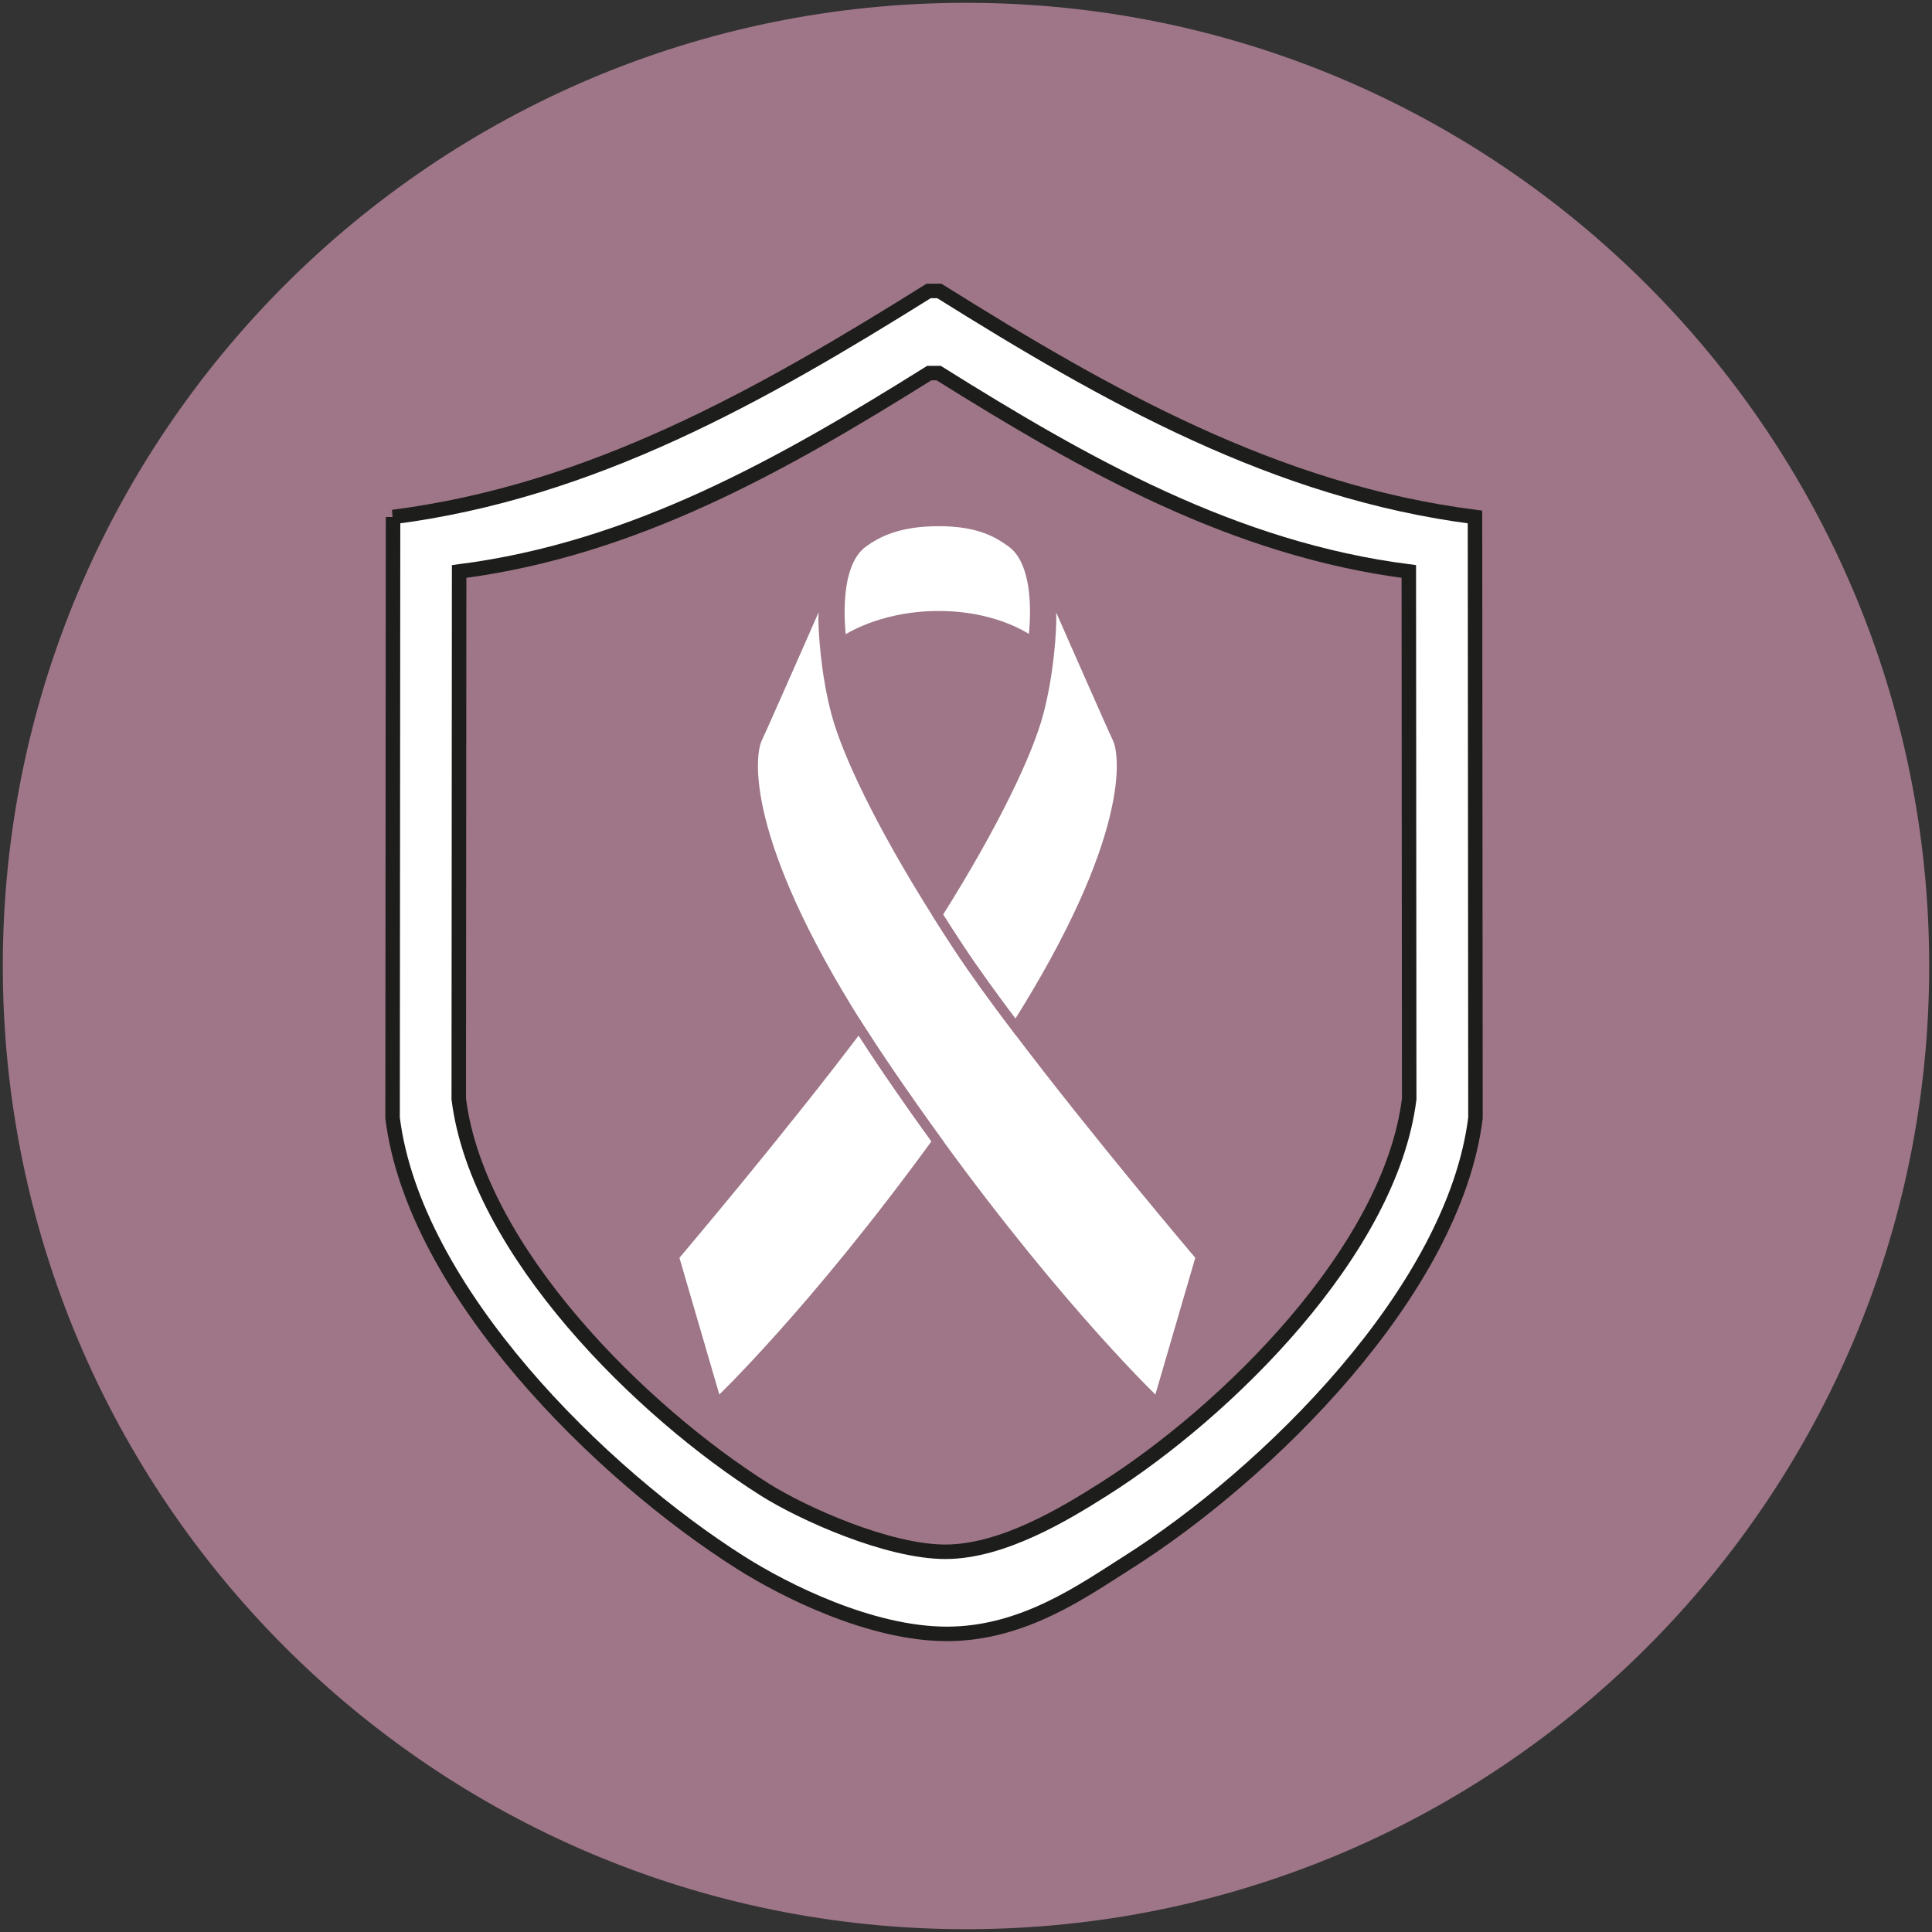
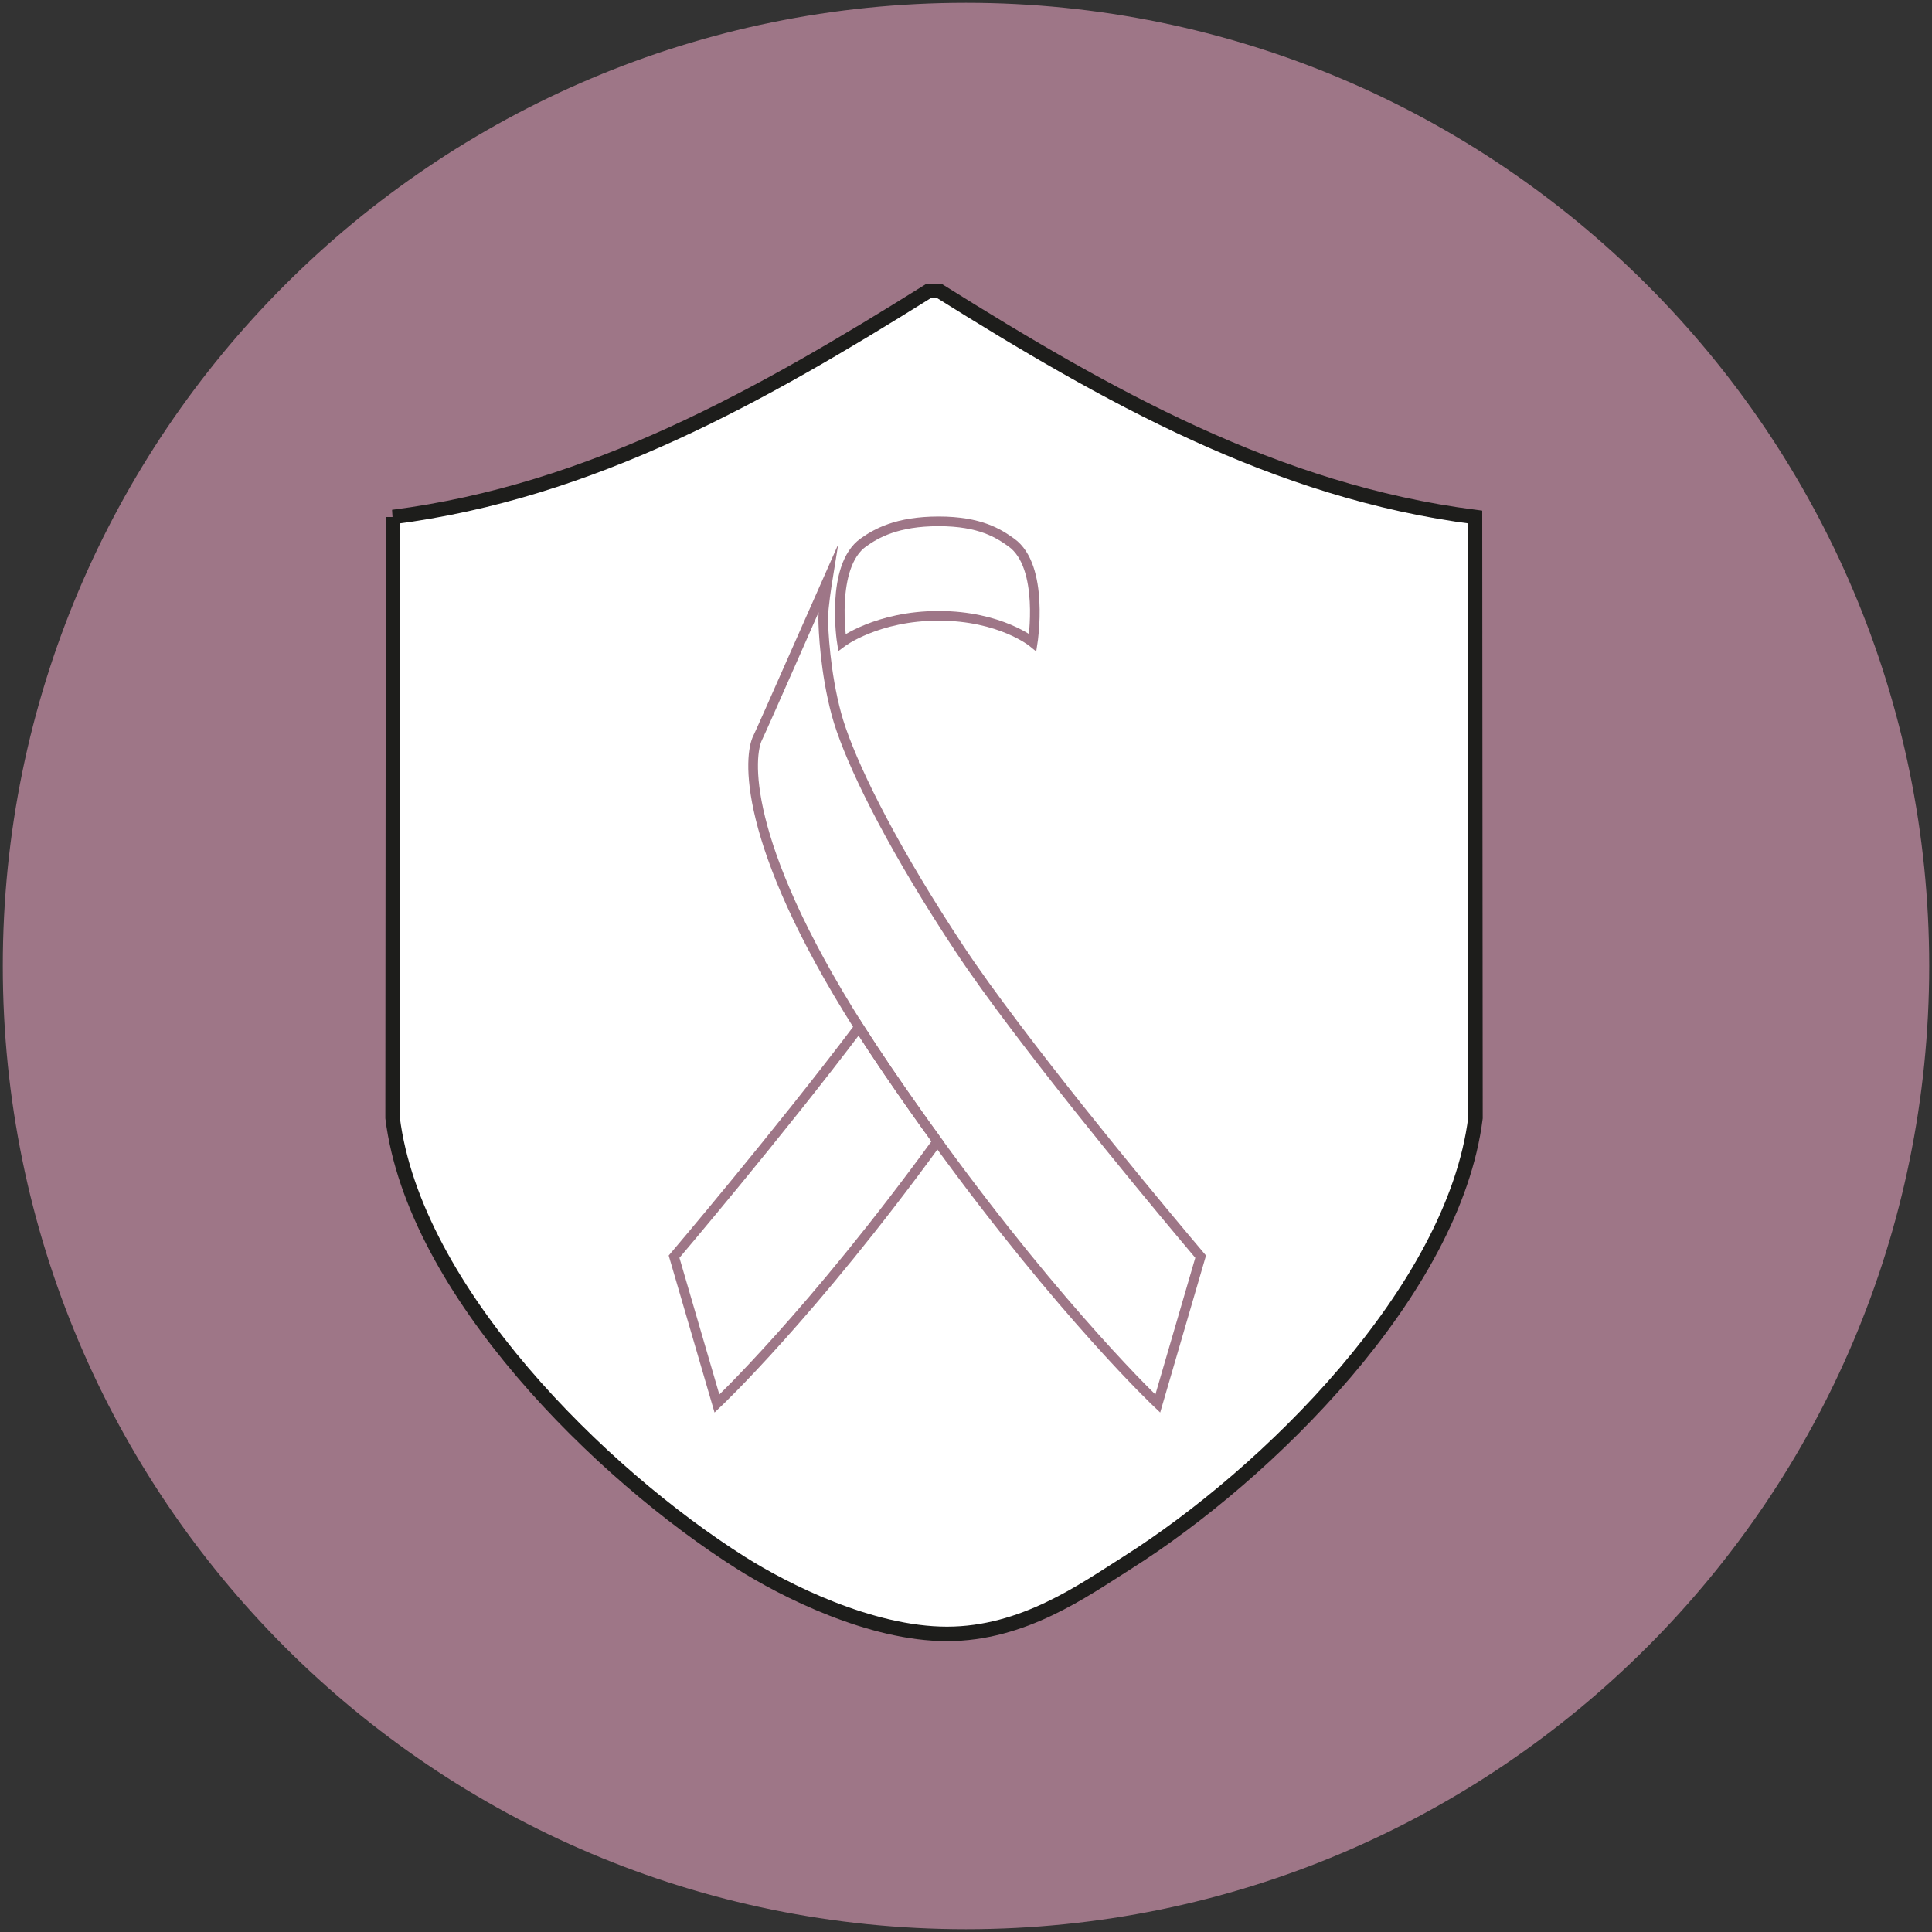
<svg xmlns="http://www.w3.org/2000/svg" viewBox="0 0 200 200">
  <rect x="0" y="0" width="200" height="200" fill="#333333" stroke="none" />
  <defs>
    <style>.cls-1,.cls-2{fill:#9e7687;}.cls-3,.cls-4{fill:#fff;}.cls-2,.cls-4{stroke:#1d1d1b;stroke-width:1.5px;}.cls-2,.cls-4,.cls-5{stroke-miterlimit:10;}.cls-5{fill:none;stroke:#9e7687;stroke-linecap:round;}</style>
  </defs>
  <g id="Reishi_circles_copy_4">
    <path d="M100,199.71c55.07,0,99.71-44.64,99.71-99.71S155.07.29,100,.29.29,44.93.29,100s44.64,99.71,99.71,99.71" class="cls-1" />
  </g>
  <g id="Reishi">
    <path d="M40.68,53.52c20.65-2.65,38.18-12.61,55.45-23.4h1.11c17.27,10.8,34.8,20.76,55.45,23.4l.05,62.21c-2.24,17.93-21.62,36.92-36.04,46.04-4.54,2.87-10.77,7.37-18.67,7.37s-16.82-4.5-21.35-7.37c-14.42-9.12-33.8-28.11-36.04-46.04l.05-62.21Z" class="cls-4" />
-     <path d="M47.53,59.16c18.12-2.32,33.51-11.07,48.67-20.54h.97c15.16,9.48,30.55,18.22,48.67,20.54l.04,54.6c-1.96,15.74-18.98,32.41-31.63,40.41-3.98,2.52-10.46,6.47-16.39,6.47s-14.76-3.95-18.74-6.47c-12.66-8-29.67-24.67-31.63-40.41l.04-54.6Z" class="cls-2" />
-     <path d="M73.88,145.3l-4.45-15.21s17.55-20.67,25.04-31.98,11.49-19.84,12.66-24.17c1.17-4.33,1.38-8.78,1.38-9.95s-.47-3.98-.47-3.98c0,0,6.79,15.44,7.25,16.38.94,1.87,1.99,11.79-13.45,34.44-15.44,22.65-27.96,34.47-27.96,34.47Z" class="cls-3" />
    <path d="M119.5,145.3l4.45-15.21s-17.55-20.67-25.04-31.98c-7.49-11.31-11.49-19.84-12.66-24.17s-1.38-8.78-1.38-9.95c0-1.17.47-3.98.47-3.98,0,0-6.79,15.44-7.25,16.38-.94,1.87-1.99,11.79,13.45,34.44,15.44,22.65,27.96,34.47,27.96,34.47Z" class="cls-3" />
    <path d="M104.34,56.16c-1.29-.92-3.2-2.19-7.52-2.19s-6.47,1.24-7.8,2.19c-3.46,2.46-2.22,10.34-2.22,10.34,0,0,3.64-2.75,10.02-2.75s9.74,2.75,9.74,2.75c0,0,1.24-7.88-2.22-10.34Z" class="cls-3" />
    <path d="M97.04,118.15c-12.99,17.88-22.82,27.15-22.82,27.15l-4.44-15.21s10.87-12.8,19.14-23.76c.92,1.44,1.91,2.94,2.97,4.5,1.76,2.58,3.48,5.02,5.15,7.32Z" class="cls-5" />
-     <path d="M105.15,106.33c-2.25-2.97-4.3-5.8-5.89-8.21-.78-1.18-1.52-2.33-2.22-3.44,6.06-9.61,9.39-16.86,10.44-20.74,1.17-4.33,1.37-8.78,1.37-9.95,0-1.1-.4-3.64-.45-3.95.34.76,6.78,15.43,7.24,16.35.88,1.74,1.85,10.46-10.49,29.94Z" class="cls-5" />
    <path d="M124.29,130.09l-4.44,15.21s-9.83-9.27-22.81-27.15c-1.67-2.3-3.39-4.74-5.15-7.32-1.06-1.56-2.05-3.06-2.97-4.5-12.34-19.48-11.37-28.2-10.49-29.94.46-.92,6.9-15.59,7.24-16.35-.05.31-.45,2.85-.45,3.95,0,1.17.2,5.62,1.37,9.95,1.05,3.88,4.38,11.13,10.45,20.74.7,1.11,1.44,2.26,2.22,3.44,1.59,2.41,3.64,5.24,5.89,8.21,8.27,10.96,19.14,23.76,19.14,23.76Z" class="cls-5" />
    <path d="M104.69,56.16c-1.29-.92-3.2-2.19-7.52-2.19s-6.47,1.24-7.8,2.19c-3.46,2.46-2.22,10.34-2.22,10.34,0,0,3.64-2.75,10.02-2.75s9.74,2.75,9.74,2.75c0,0,1.24-7.88-2.22-10.34Z" class="cls-5" />
  </g>
</svg>